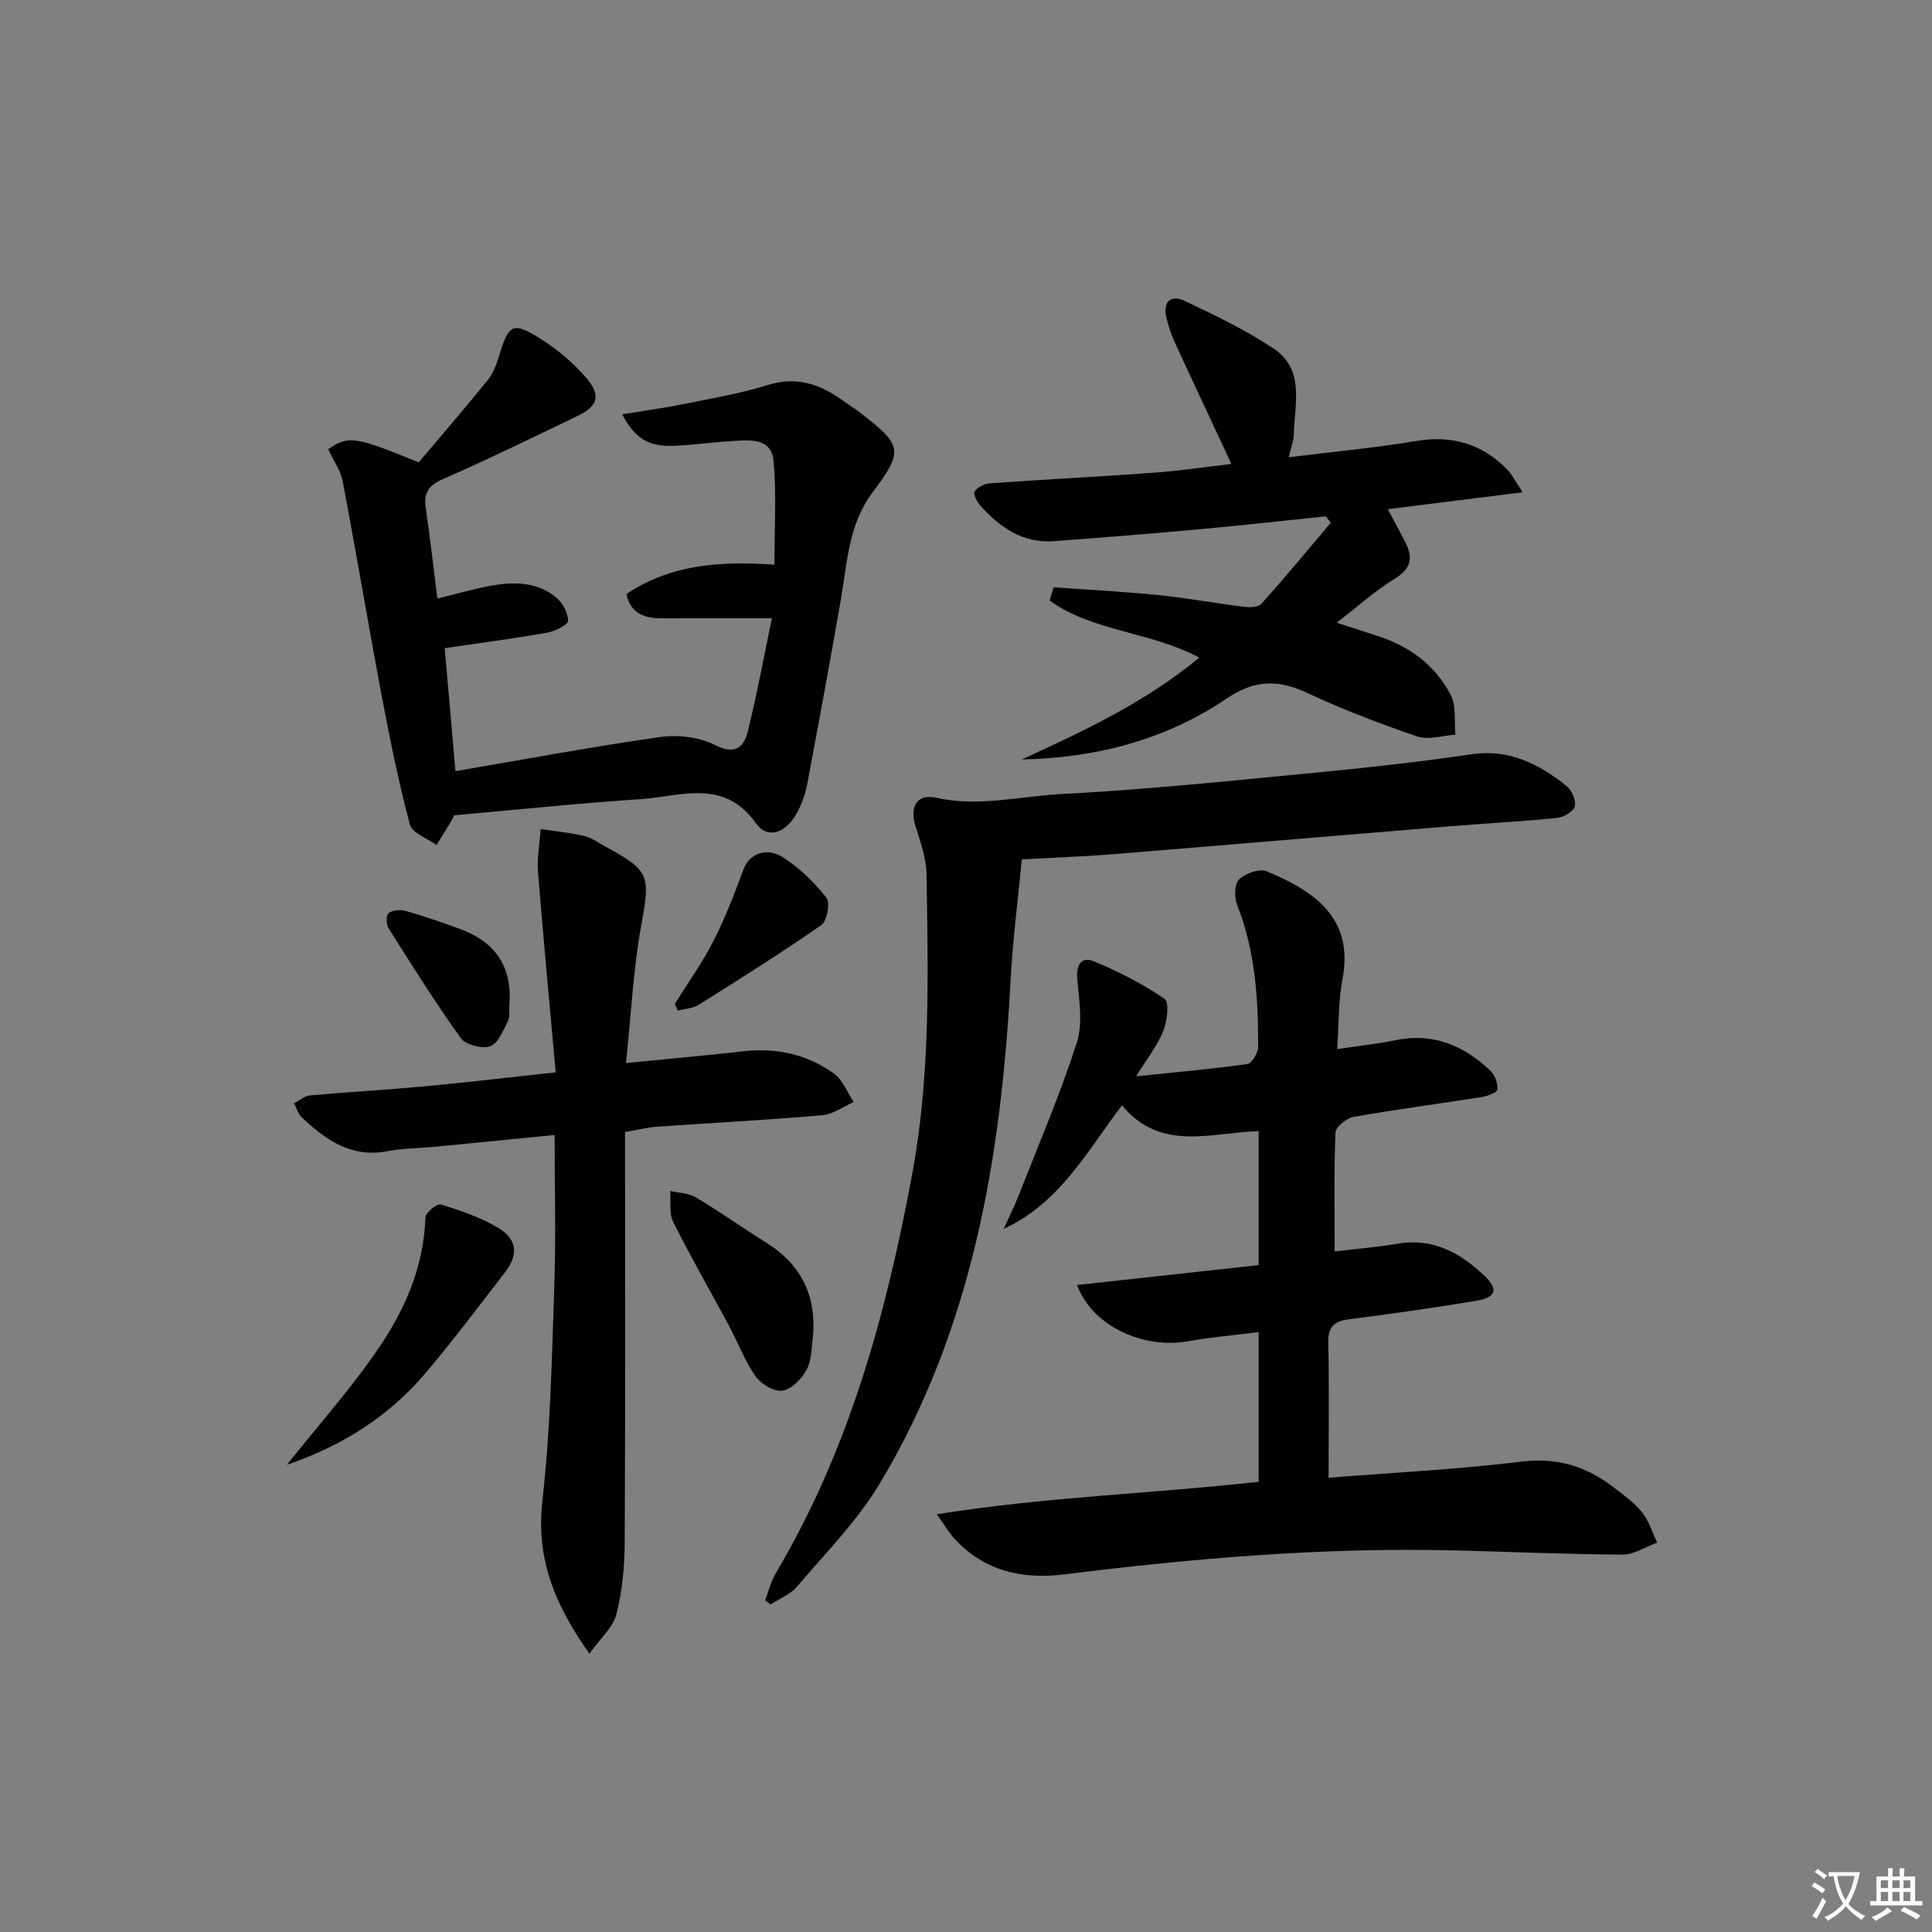
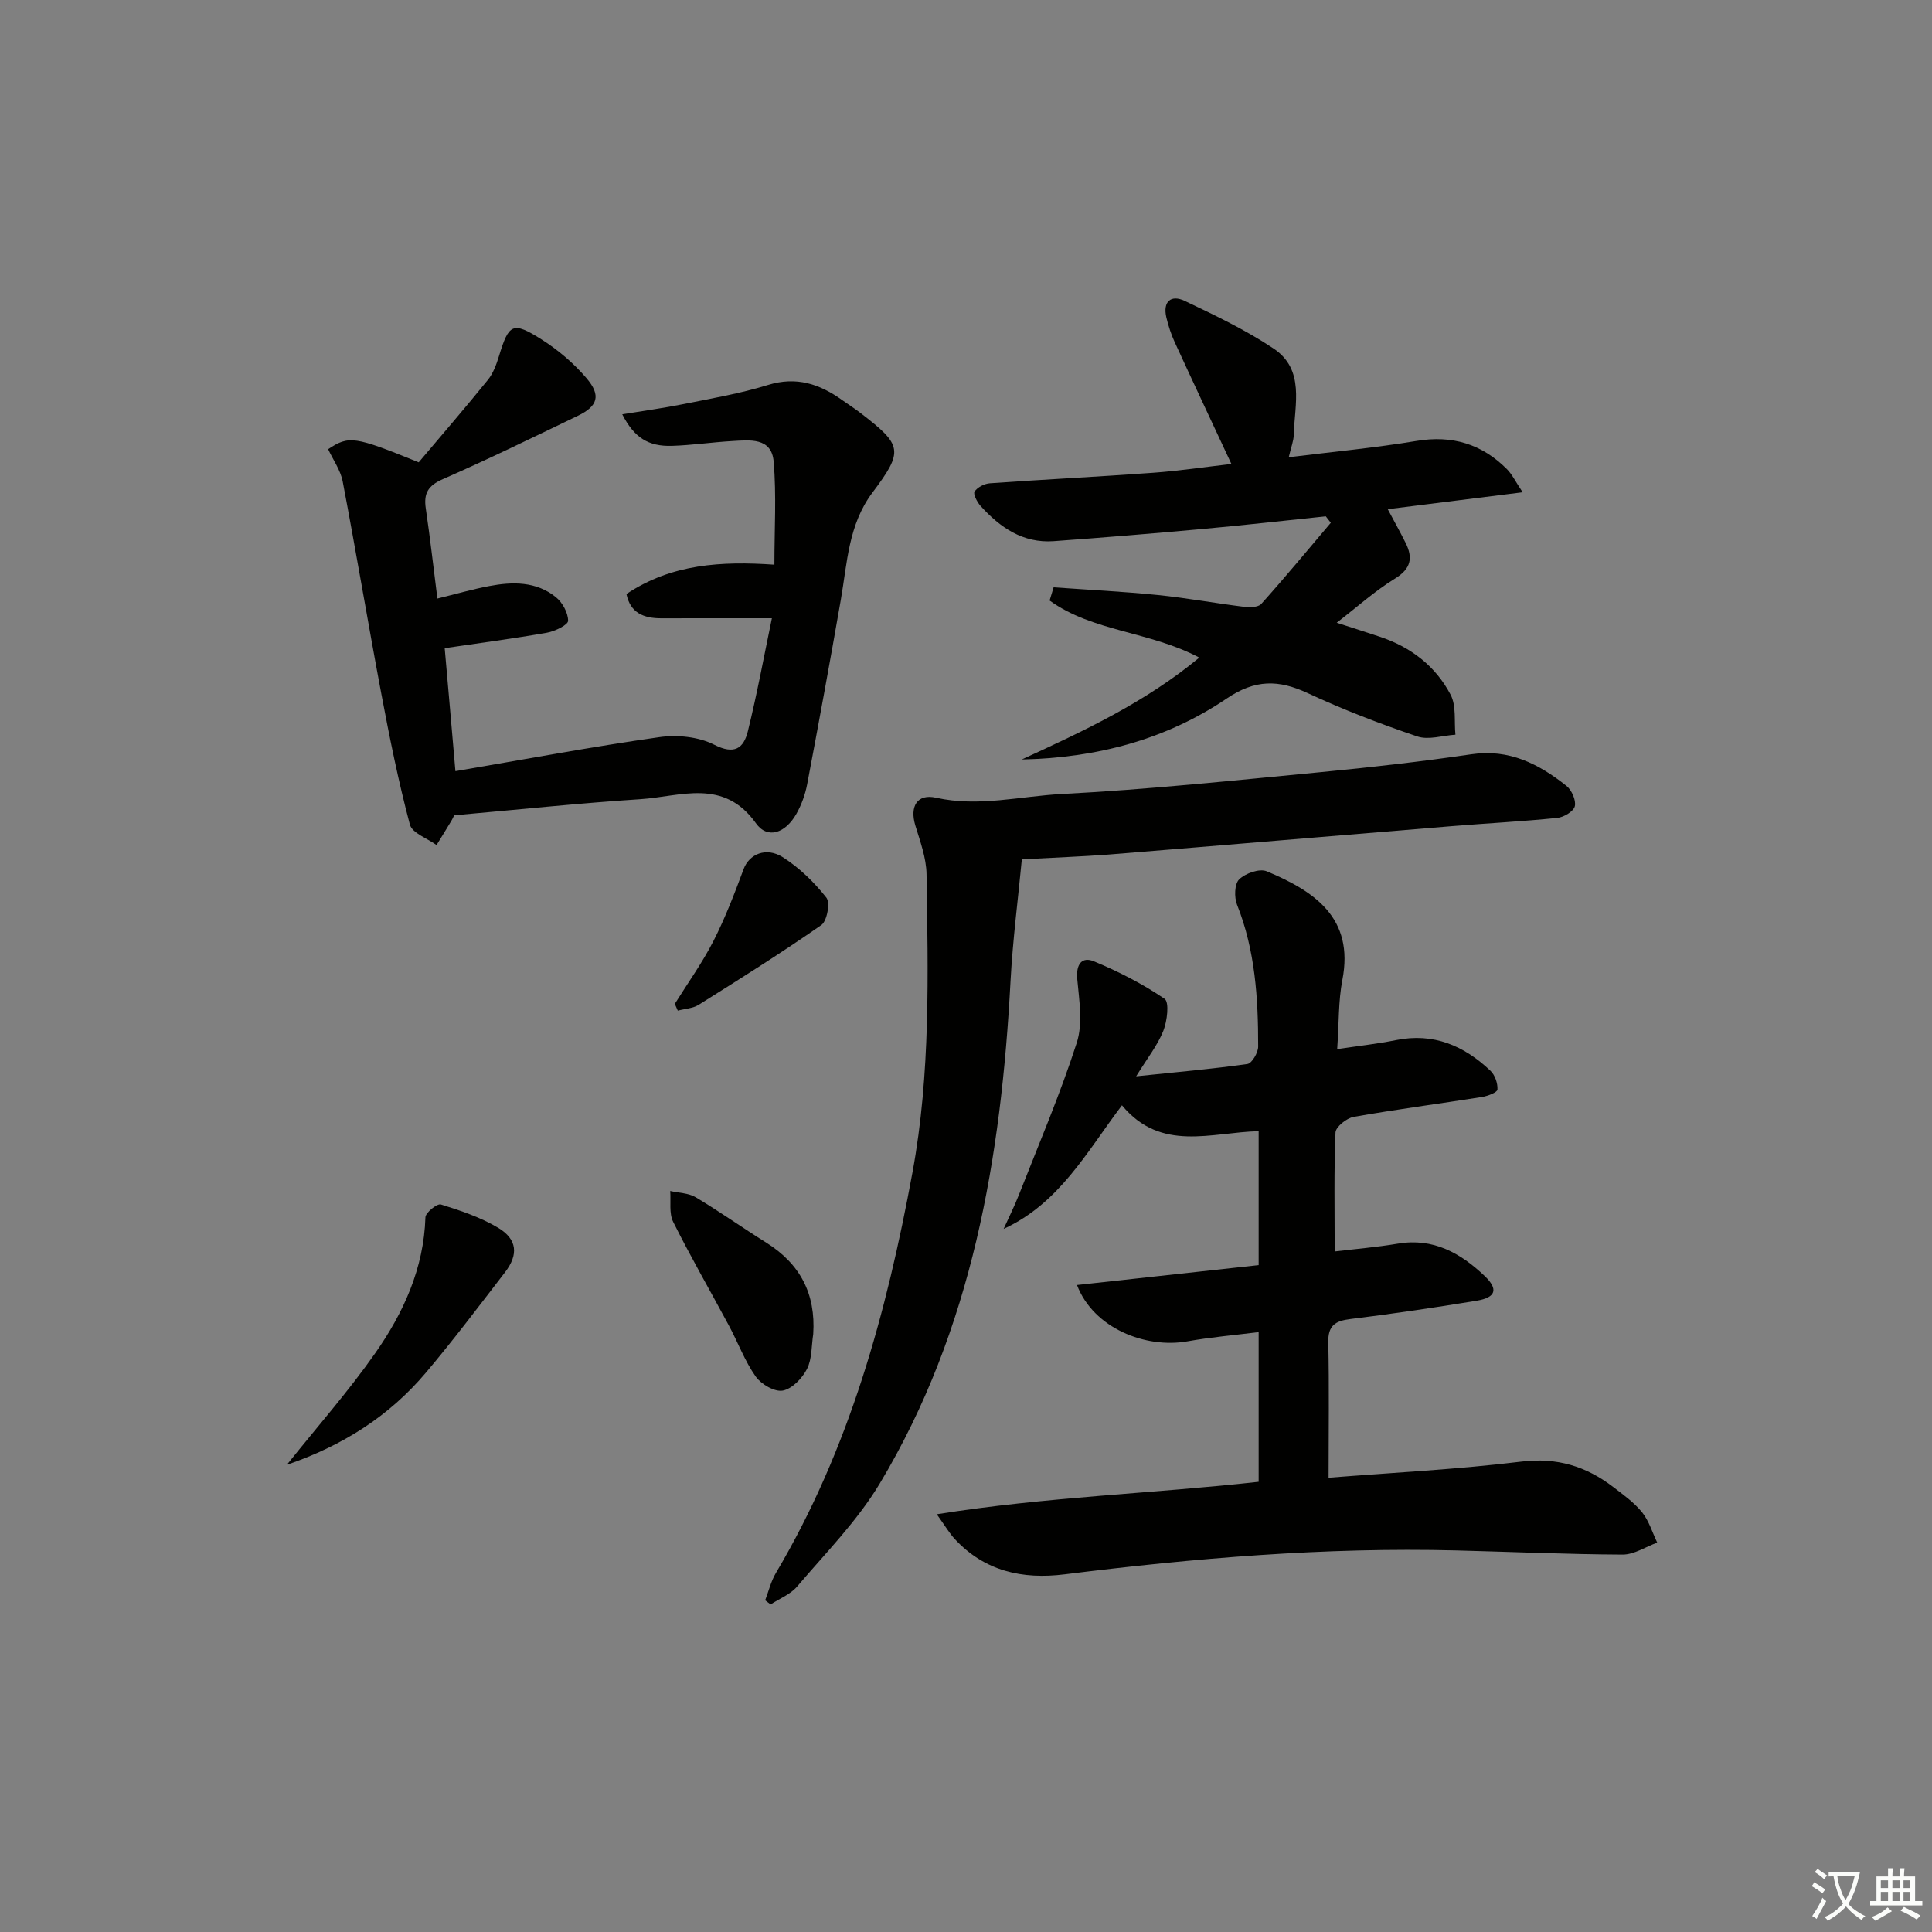
<svg xmlns="http://www.w3.org/2000/svg" enable-background="new 0 0 400 400" viewBox="0 0 400 400">
  <rect x="0" y="0" width="400" height="400" fill="#808080" stroke="none" />
  <path d="m377.9 391.2c-.2.3-.4.5-.6.8-.7-.6-1.4-1-2.2-1.5.2-.3.4-.5.5-.8.6.4 1.4.8 2.3 1.5zm-1.8 6.1c-.2-.2-.5-.4-.9-.6.4-.6.8-1.2 1.2-1.9s.7-1.3.9-1.9c.3.3.5.5.8.7-.7 1.3-1.4 2.6-2 3.7zm2.2-9c-.3.3-.5.5-.6.8-.6-.6-1.3-1.1-2-1.5.3-.3.5-.5.6-.7.6.5 1.3.9 2 1.4zm.3.2v-.9h2 4.5c-.3 1.3-.6 2.5-1 3.6s-.9 2.1-1.4 3c.4.5 1 1 1.6 1.4s1.2.8 1.9 1.1c-.3.2-.5.4-.8.8-.4-.3-1-.7-1.6-1.2s-1.2-1.1-1.6-1.6c-.5.6-1.1 1.1-1.7 1.6s-1.4.9-2.1 1.4c-.1-.3-.3-.5-.7-.8.6-.2 1.2-.5 1.9-1s1.4-1.1 2-1.8c-.5-.8-.9-1.6-1.2-2.5s-.6-2-.8-3.2c-.4.1-.7.1-1 .1zm2.5 2.7c.3 1 .7 1.7 1 2.2.3-.5.6-1.1 1-2s.6-1.9.9-3h-3.2-.4c.1.9.3 1.8.7 2.8z" fill="#fbfcfa" />
  <path d="m396.5 388.5v1.5 3.6h1.5v.9c-.4 0-1 0-1.7 0h-7.9c-.5 0-.9 0-1.2 0v-.9h1.3v-3.5c0-.7 0-1.2 0-1.6h2.4c0-.8 0-1.4 0-1.7h1c0 .3-.1.8-.1 1.7h1.5c0-.8 0-1.4 0-1.7h1c0 .3-.1.9-.1 1.7zm-8.2 9.2c-.2-.3-.5-.5-.8-.8.8-.3 1.4-.6 1.9-.9s1-.7 1.4-1.1c.3.3.6.5.9.8-1.6 1-2.8 1.6-3.4 2zm2.6-6.8v-1.6h-1.5v1.6zm0 2.7v-1.9h-1.5v1.9zm2.4-2.7v-1.6h-1.5v1.6zm0 2.7v-1.9h-1.5v1.9zm.2 2 .7-.8c.4.2.9.5 1.6.8s1.3.7 1.8 1c-.3.3-.5.6-.8.8-.4-.3-1.5-1-3.3-1.8zm2-4.7v-1.6h-1.4v1.6zm0 2.7v-1.9h-1.4v1.9z" fill="#fbfcfa" />
  <g fill="#010100">
    <path d="m275.07 305.95c13.46-1.07 26.75-1.73 39.92-3.34 7.36-.9 13.39.96 19 5.25 2.11 1.62 4.34 3.21 5.99 5.25 1.43 1.78 2.11 4.16 3.13 6.27-2.39.87-4.78 2.49-7.17 2.48-11.47-.05-22.94-.57-34.41-.86-27.17-.69-54.17 1.59-81.1 4.95-8.74 1.09-16.58-.63-22.78-7.34-1.09-1.18-1.91-2.6-3.7-5.1 22.73-3.62 44.69-4.27 66.64-6.72 0-10.29 0-20.22 0-30.99-5.06.64-9.94 1.05-14.74 1.91-8.62 1.54-19.44-2.67-22.87-11.66 12.57-1.38 25-2.74 37.61-4.12 0-9.47 0-18.4 0-27.73-9.81.23-20.22 4.41-28.3-5.36-7.3 9.65-12.93 20.27-24.5 25.59 1.05-2.33 2.21-4.62 3.14-7 4.11-10.47 8.56-20.84 12-31.53 1.3-4.02.5-8.84.1-13.24-.27-3.05.99-4.65 3.45-3.63 5.1 2.11 10.09 4.67 14.63 7.76 1.01.69.55 4.6-.25 6.62-1.19 3-3.29 5.63-5.63 9.43 8.44-.88 15.77-1.52 23.03-2.55.93-.13 2.23-2.35 2.23-3.6.01-9.99-.6-19.9-4.37-29.37-.61-1.54-.54-4.31.44-5.26 1.29-1.26 4.21-2.29 5.7-1.67 9.88 4.13 18.16 9.65 15.66 22.51-.84 4.34-.69 8.88-1.07 14.31 4.53-.68 8.39-1.1 12.19-1.87 7.76-1.57 14.08 1.16 19.54 6.35.94.89 1.53 2.61 1.45 3.89-.03.59-2.02 1.35-3.2 1.54-8.86 1.4-17.75 2.56-26.58 4.12-1.45.26-3.7 2.06-3.75 3.23-.33 7.93-.17 15.88-.17 24.63 4.09-.49 8.63-.87 13.11-1.62 7.33-1.23 12.97 1.97 17.93 6.69 2.9 2.76 2.34 4.47-1.64 5.13-8.68 1.43-17.39 2.71-26.12 3.79-3.19.39-4.69 1.35-4.6 4.89.2 9.11.06 18.22.06 27.97z" />
    <path d="m94.29 159.66c14.39-2.45 28.26-5.06 42.21-7.04 3.69-.53 8.12-.09 11.36 1.56 4.21 2.15 6.1.74 6.97-2.76 1.93-7.81 3.38-15.74 4.98-23.42-8.33 0-15.6-.01-22.87.01-3.65.01-6.44-1.09-7.24-5.03 9.38-6.26 19.7-6.82 30.63-6.07 0-7.24.44-14.33-.15-21.33-.43-5.07-4.98-4.47-8.64-4.26-4.14.24-8.27.86-12.41.99-4.92.15-7.82-1.7-10.3-6.53 4.38-.72 8.57-1.29 12.7-2.12 5.85-1.18 11.77-2.19 17.45-3.95 5.92-1.84 10.75-.2 15.42 3.15 1.22.87 2.49 1.67 3.67 2.58 8.79 6.75 9.08 7.86 2.55 16.56-4.99 6.66-5.2 14.53-6.54 22.19-2.22 12.75-4.56 25.49-6.97 38.21-.4 2.09-1.16 4.19-2.2 6.05-2.26 4.05-6 5.37-8.39 2.01-6.7-9.42-15.62-5.54-23.91-5-12.76.83-25.48 2.18-38.58 3.34-.06.12-.32.72-.66 1.28-.98 1.64-1.99 3.25-2.99 4.88-1.91-1.4-5.05-2.47-5.52-4.25-2.37-8.92-4.2-17.99-5.91-27.07-2.76-14.64-5.21-29.34-8-43.97-.45-2.34-1.99-4.46-3.01-6.67 4.29-2.85 5.41-2.71 18.75 2.72 4.62-5.47 9.56-11.19 14.32-17.07 1.11-1.37 1.77-3.21 2.3-4.93 2.05-6.7 2.82-7.22 8.78-3.46 3.45 2.18 6.71 4.95 9.35 8.05 3.05 3.59 2.33 5.79-1.83 7.79-9.28 4.47-18.54 8.99-27.96 13.12-3.03 1.33-3.95 2.93-3.5 6.01.89 6.06 1.58 12.15 2.41 18.69 3.73-.91 7.18-1.91 10.7-2.58 4.84-.92 9.74-1 13.81 2.28 1.37 1.1 2.55 3.24 2.55 4.91 0 .84-2.72 2.17-4.36 2.46-6.86 1.21-13.77 2.11-21.19 3.21.74 8.3 1.44 16.49 2.22 25.46z" />
    <path d="m211.56 177.92c-.77 8.11-1.88 16.64-2.34 25.2-1.94 36.54-7.92 72.08-27.07 104.02-4.65 7.76-11.22 14.39-17.13 21.35-1.37 1.61-3.63 2.48-5.47 3.69-.38-.29-.76-.58-1.13-.86.72-1.88 1.2-3.92 2.21-5.63 15.24-25.68 22.93-53.89 28.29-82.96 3.77-20.48 3.22-41.11 2.91-61.73-.05-3.38-1.32-6.79-2.32-10.09-1.2-3.95.38-6.63 4.29-5.75 8.8 1.97 17.41-.32 26.04-.77 17.91-.93 35.78-2.82 53.65-4.53 10.41-1 20.82-2.18 31.16-3.7 7.81-1.15 13.95 2.01 19.66 6.54 1.09.87 2.03 2.99 1.74 4.22-.25 1.07-2.29 2.29-3.65 2.42-7.27.74-14.58 1.11-21.87 1.71-23.69 1.94-47.37 3.96-71.06 5.88-5.44.41-10.88.6-17.91.99z" />
-     <path d="m122.03 342.38c-7.5-10.59-11.06-20.06-9.73-31.72 1.67-14.66 1.95-29.49 2.46-44.26.35-10.28.07-20.58.07-31.41-8.6.85-16.64 1.65-24.69 2.43-3.31.32-6.67.3-9.92.92-7.48 1.43-12.79-2.32-17.75-7.01-.76-.72-1.07-1.93-1.59-2.91 1.1-.56 2.16-1.52 3.29-1.62 7.94-.72 15.9-1.16 23.84-1.9 8.57-.79 17.11-1.82 27.04-2.88-1.27-14.14-2.57-27.81-3.66-41.5-.23-2.92.35-5.91.55-8.87 3 .45 6.03.73 8.97 1.42 1.57.37 2.99 1.42 4.46 2.22 9.23 5 9.25 6.04 7.42 16.11-1.67 9.22-2.13 18.67-3.19 28.69 8.84-.88 16.56-1.56 24.25-2.43 6.91-.78 13.31.61 18.88 4.67 1.8 1.32 2.71 3.86 4.03 5.84-2.17.94-4.28 2.53-6.52 2.73-11.42.98-22.87 1.58-34.31 2.38-1.92.14-3.82.63-6.52 1.1 0 28.52.08 56.81-.07 85.09-.03 4.94-.51 9.99-1.72 14.76-.68 2.69-3.26 4.89-5.59 8.15z" />
    <path d="m248.3 136.15c-10.26-5.45-22.07-5.36-30.99-11.82.28-.91.55-1.82.83-2.73 7.19.51 14.39.87 21.56 1.59 5.94.6 11.83 1.69 17.77 2.43 1.21.15 3.01.14 3.66-.58 4.92-5.49 9.63-11.18 14.4-16.81-.35-.44-.69-.89-1.04-1.33-8.52.88-17.03 1.85-25.55 2.62-10.25.93-20.52 1.78-30.78 2.52-6.37.46-11.12-2.83-15.16-7.31-.71-.79-1.56-2.46-1.23-2.96.61-.9 2.04-1.63 3.18-1.71 11.28-.8 22.57-1.36 33.84-2.18 5.35-.39 10.67-1.19 16.16-1.82-4.17-8.94-7.98-17.03-11.71-25.15-.76-1.65-1.34-3.42-1.76-5.19-.77-3.29.96-4.77 3.8-3.42 6.28 2.98 12.62 6.01 18.38 9.85 6.56 4.37 4.37 11.55 4.2 17.89-.03 1.28-.56 2.54-1.04 4.63 9.18-1.14 17.88-1.95 26.47-3.38 7.37-1.23 13.49.63 18.68 5.82 1.08 1.08 1.77 2.55 3.28 4.81-9.84 1.23-18.63 2.33-27.93 3.5 1.31 2.45 2.54 4.67 3.68 6.94 1.57 3.13 1.16 5.38-2.2 7.44-4.08 2.5-7.69 5.76-12.05 9.13 3.39 1.1 6.15 1.97 8.9 2.89 6.43 2.13 11.58 6.09 14.69 12.03 1.2 2.3.71 5.48.99 8.26-2.65.17-5.58 1.15-7.9.36-7.69-2.61-15.32-5.53-22.67-8.96-6.05-2.82-10.88-2.88-16.8 1.12-12.58 8.52-26.98 12.29-42.41 12.61 12.79-5.87 25.51-11.79 36.75-21.09z" />
    <path d="m59.39 303.27c6.42-8.03 12.79-15.25 18.29-23.1 5.86-8.36 10.07-17.56 10.4-28.14.03-.98 2.43-2.9 3.2-2.66 4.07 1.27 8.22 2.66 11.85 4.83 3.98 2.38 4.24 5.56 1.43 9.21-5.38 6.98-10.68 14.03-16.36 20.76-7.64 9.06-17.33 15.18-28.81 19.1z" />
    <path d="m168.37 276.2c-.38 2.44-.23 5.14-1.29 7.23-.98 1.93-3.09 4.12-5.02 4.48-1.68.31-4.47-1.31-5.6-2.91-2.27-3.22-3.66-7.04-5.54-10.54-3.84-7.16-7.91-14.2-11.54-21.47-.9-1.79-.45-4.25-.62-6.41 1.77.41 3.78.41 5.26 1.29 4.97 2.97 9.71 6.33 14.63 9.41 7.01 4.4 10.26 10.59 9.72 18.92z" />
    <path d="m139.71 207.84c2.7-4.33 5.7-8.5 8.01-13.03 2.44-4.78 4.37-9.84 6.24-14.88 1.14-3.06 4.63-4.68 8.15-2.43 3.41 2.18 6.47 5.16 8.98 8.35.83 1.05.14 4.85-1.04 5.67-8.27 5.77-16.83 11.14-25.38 16.5-1.22.77-2.88.83-4.34 1.22-.21-.46-.42-.93-.62-1.4z" />
-     <path d="m105.46 208.04c-.08 1.16.17 2.48-.32 3.43-.99 1.92-2.04 4.6-3.69 5.16-1.68.58-5.04-.31-6.06-1.72-5.3-7.37-10.12-15.08-14.97-22.77-.49-.78-.48-2.75.05-3.12.86-.61 2.44-.74 3.52-.42 3.8 1.09 7.54 2.37 11.25 3.73 7.29 2.69 10.88 7.82 10.22 15.71z" />
  </g>
</svg>